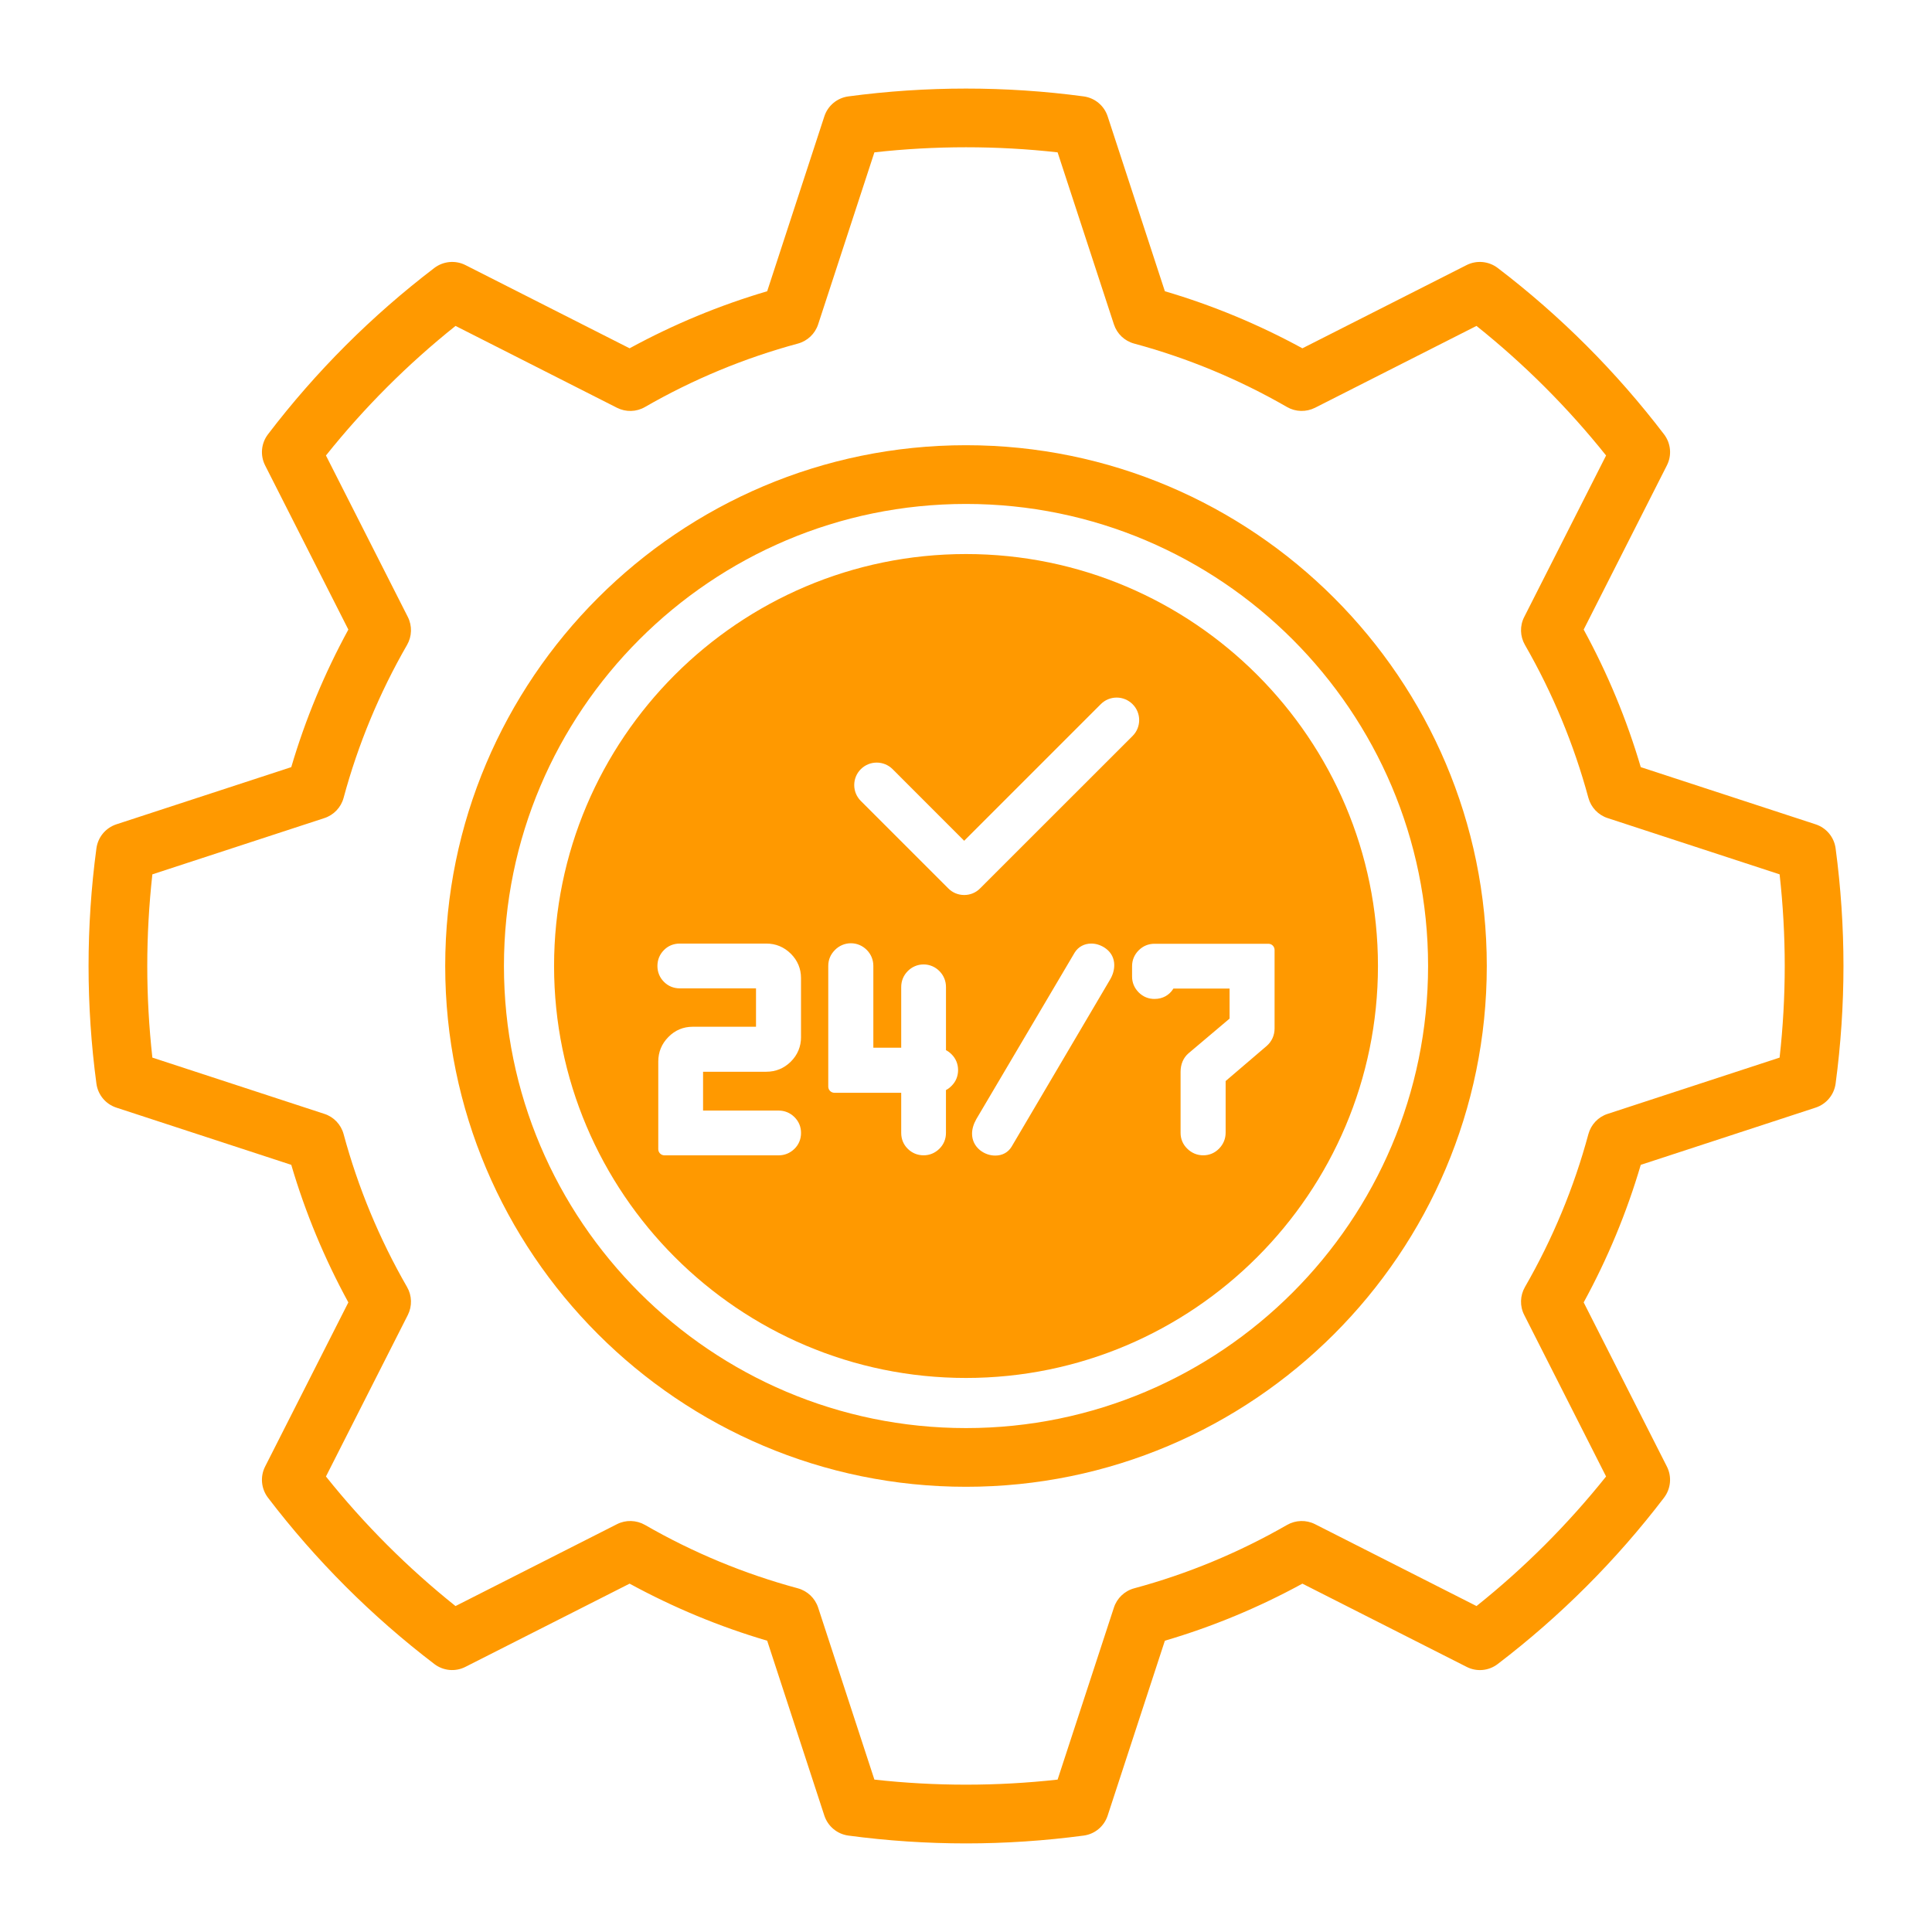
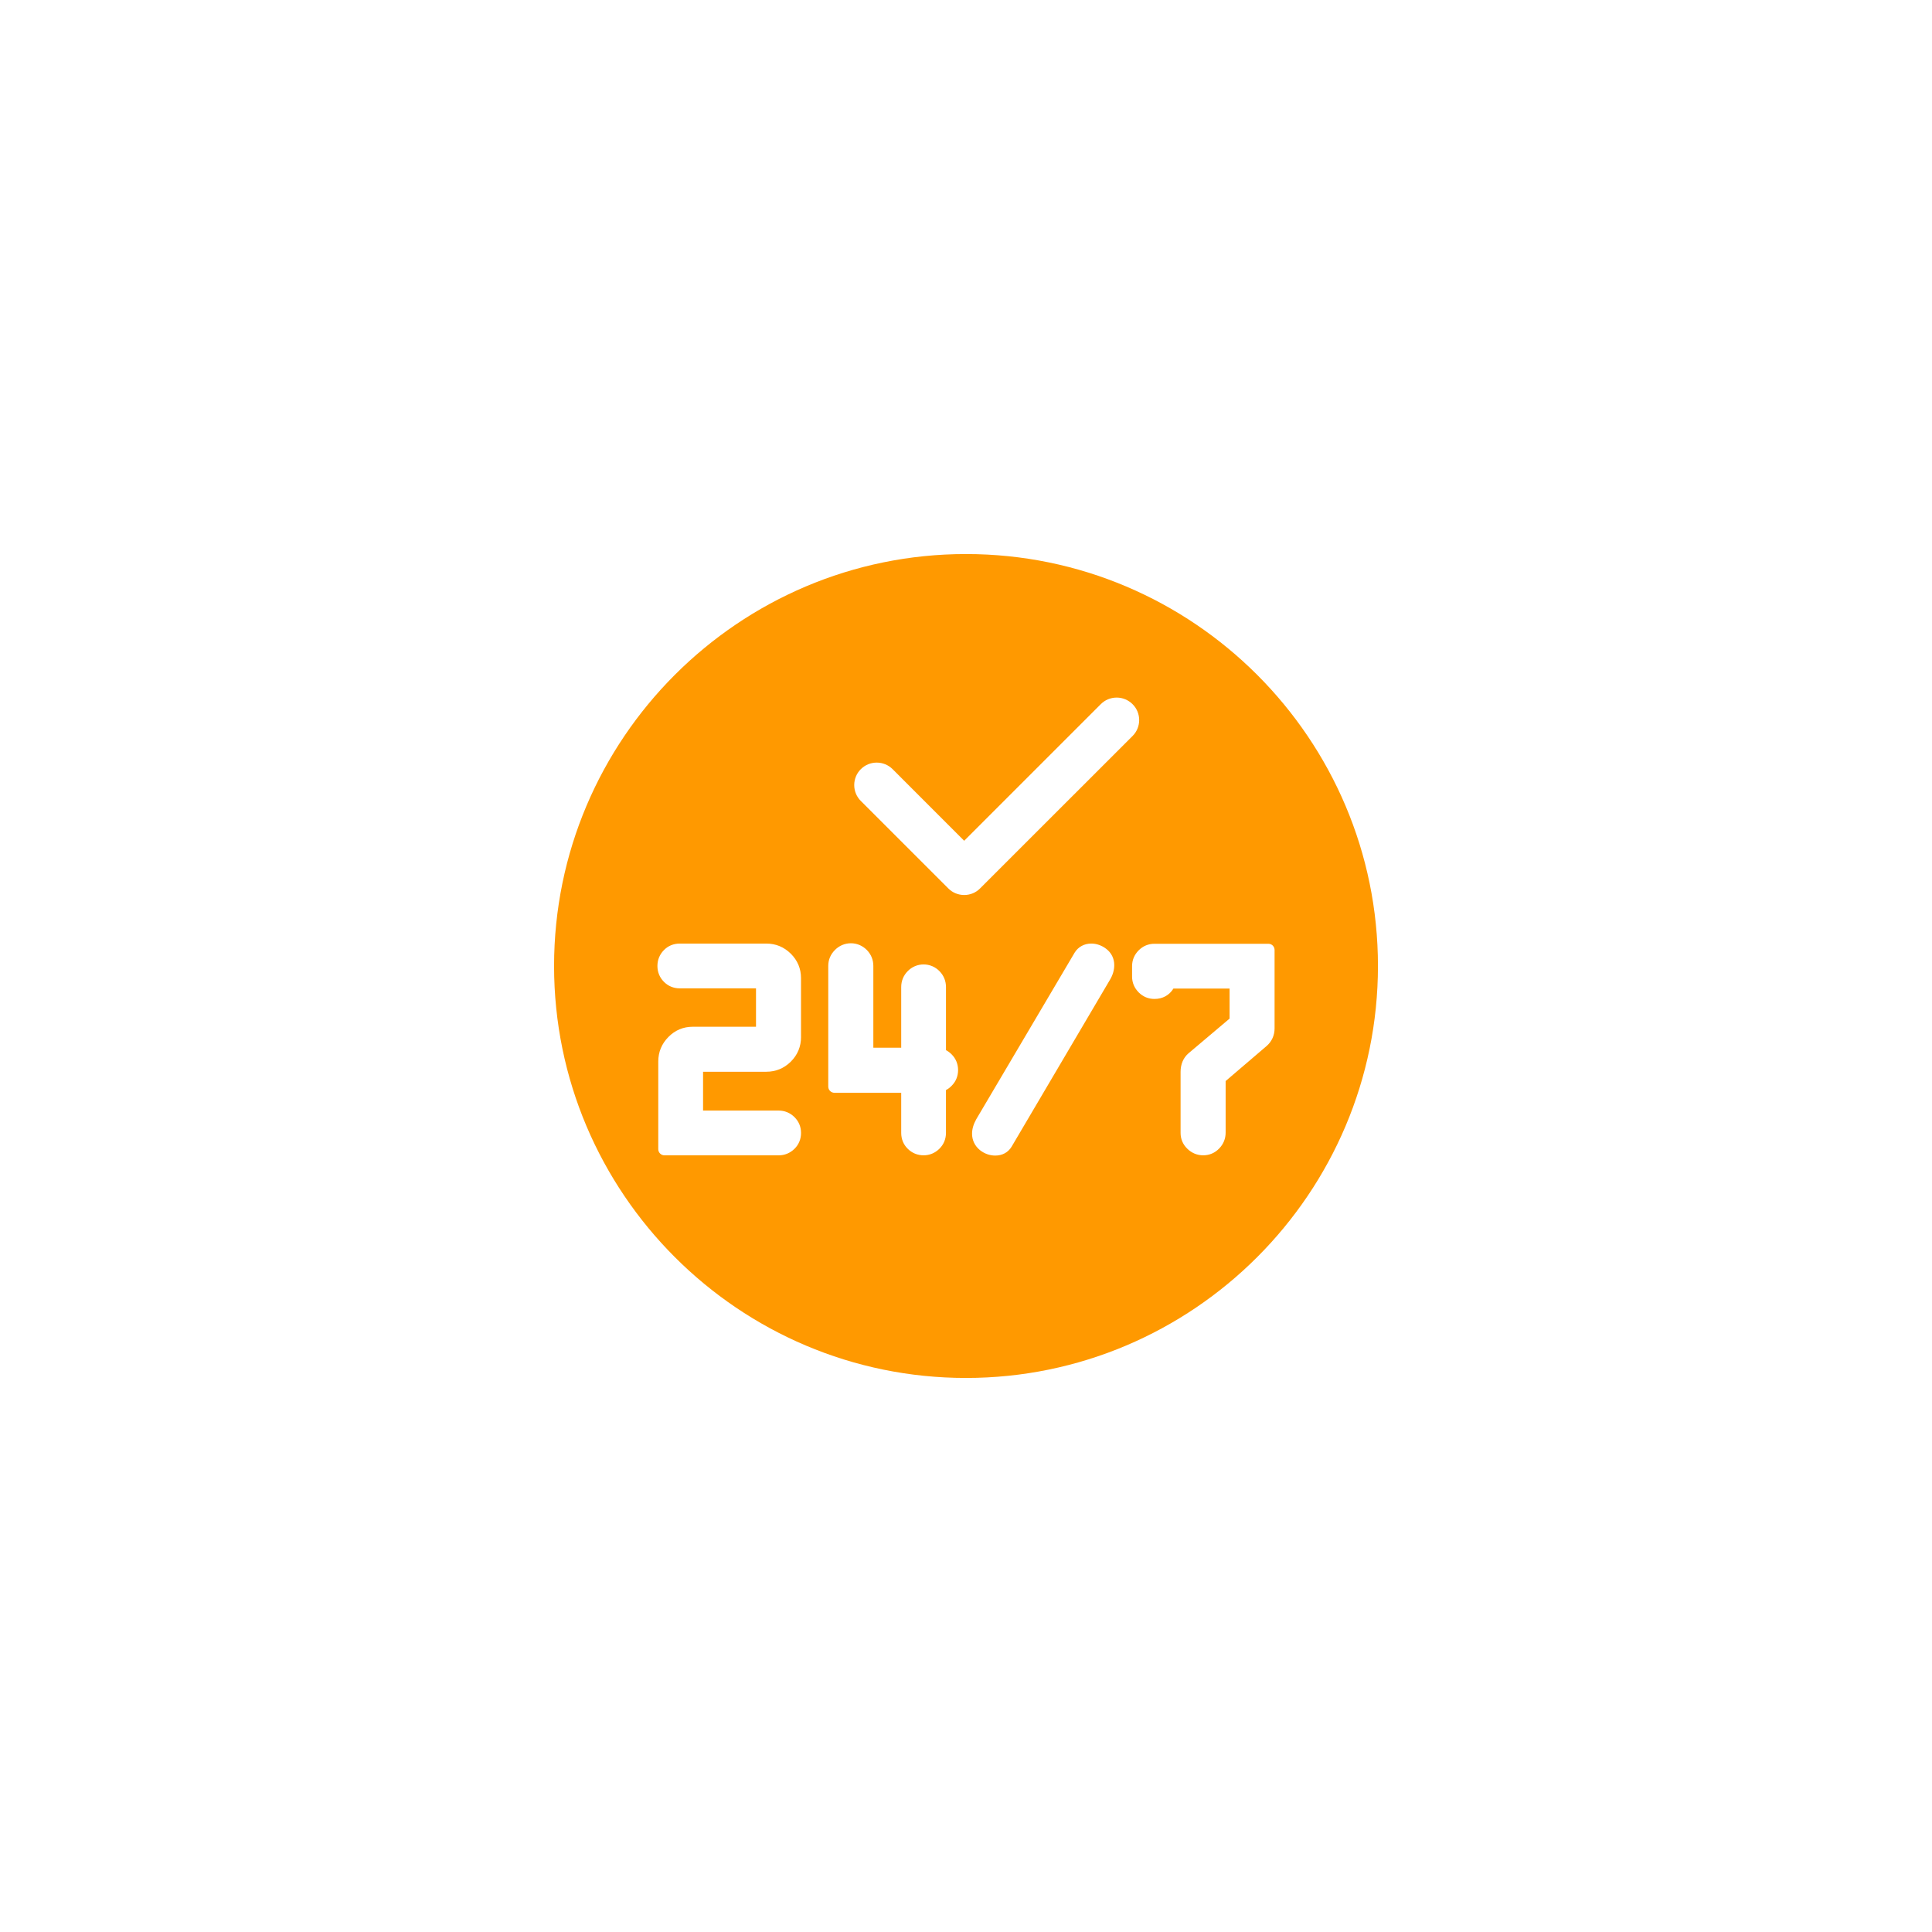
<svg xmlns="http://www.w3.org/2000/svg" version="1.1" id="Layer_1" x="0px" y="0px" width="75px" height="75px" viewBox="0 0 75 75" enable-background="new 0 0 75 75" xml:space="preserve">
  <g>
-     <path fill="#FF9900" d="M37.501,71.561c-1.521,0-3.057-0.102-4.567-0.304c-0.434-0.058-0.796-0.36-0.933-0.776l-2.219-6.789   c-1.848-0.543-3.639-1.287-5.341-2.215l-6.373,3.23c-0.389,0.2-0.858,0.156-1.206-0.109c-2.432-1.855-4.605-4.028-6.46-6.459   c-0.265-0.35-0.308-0.818-0.11-1.208l3.231-6.372c-0.928-1.699-1.672-3.492-2.216-5.34l-6.789-2.221   c-0.417-0.136-0.717-0.498-0.775-0.932c-0.203-1.51-0.305-3.047-0.305-4.567c0-1.52,0.102-3.056,0.305-4.566   c0.059-0.435,0.359-0.796,0.775-0.933l6.789-2.22c0.544-1.849,1.289-3.64,2.216-5.34l-3.231-6.373   c-0.198-0.39-0.155-0.858,0.11-1.206c1.856-2.434,4.03-4.606,6.46-6.46c0.349-0.264,0.817-0.307,1.207-0.11l6.372,3.23   c1.702-0.928,3.493-1.671,5.341-2.215l2.219-6.789c0.136-0.417,0.499-0.717,0.933-0.775c3.019-0.404,6.113-0.406,9.133,0   c0.435,0.059,0.796,0.359,0.932,0.775l2.221,6.789c1.849,0.544,3.64,1.288,5.339,2.215l6.373-3.23   c0.39-0.197,0.859-0.154,1.207,0.11c2.432,1.854,4.604,4.028,6.459,6.46c0.266,0.348,0.309,0.816,0.11,1.206l-3.23,6.373   c0.928,1.7,1.671,3.49,2.216,5.34l6.787,2.22c0.417,0.136,0.719,0.498,0.777,0.933c0.202,1.51,0.305,3.046,0.305,4.566   c0,1.52-0.103,3.057-0.305,4.567c-0.059,0.434-0.36,0.796-0.777,0.932l-6.787,2.221c-0.543,1.846-1.286,3.637-2.216,5.34   l3.23,6.372c0.198,0.39,0.155,0.858-0.11,1.208c-1.854,2.431-4.026,4.604-6.458,6.459c-0.347,0.266-0.817,0.31-1.207,0.109   l-6.374-3.23c-1.699,0.928-3.49,1.672-5.339,2.215l-2.221,6.789c-0.136,0.416-0.497,0.719-0.932,0.776   C40.557,71.459,39.021,71.561,37.501,71.561z M33.944,69.084c2.361,0.262,4.753,0.262,7.112,0l2.186-6.678   c0.119-0.365,0.414-0.647,0.787-0.748c2.068-0.557,4.064-1.386,5.934-2.46c0.334-0.191,0.742-0.204,1.085-0.03l6.27,3.179   c1.858-1.484,3.546-3.173,5.03-5.03l-3.178-6.27c-0.176-0.344-0.164-0.75,0.028-1.084c1.077-1.871,1.906-3.868,2.463-5.936   c0.101-0.371,0.38-0.668,0.747-0.786l6.676-2.185c0.132-1.182,0.199-2.375,0.199-3.557c0-1.182-0.067-2.375-0.199-3.557   l-6.676-2.184c-0.367-0.12-0.646-0.415-0.747-0.786c-0.56-2.071-1.388-4.068-2.463-5.937c-0.192-0.333-0.204-0.741-0.028-1.084   l3.178-6.269c-1.485-1.858-3.173-3.545-5.031-5.03l-6.269,3.178c-0.345,0.172-0.751,0.163-1.085-0.029   c-1.869-1.077-3.865-1.905-5.934-2.463c-0.373-0.1-0.668-0.38-0.787-0.746l-2.186-6.678c-2.359-0.263-4.751-0.263-7.112,0   l-2.184,6.678c-0.12,0.366-0.416,0.646-0.787,0.746c-2.068,0.558-4.065,1.386-5.937,2.463c-0.333,0.193-0.741,0.202-1.084,0.029   l-6.268-3.178c-1.858,1.483-3.545,3.171-5.031,5.03l3.179,6.269c0.173,0.343,0.162,0.751-0.03,1.084   c-1.076,1.869-1.905,3.866-2.463,5.936c-0.1,0.371-0.38,0.667-0.746,0.787l-6.678,2.184c-0.131,1.181-0.198,2.375-0.198,3.557   c0,1.182,0.067,2.375,0.198,3.557l6.678,2.185c0.366,0.118,0.646,0.415,0.746,0.786c0.558,2.069,1.387,4.066,2.463,5.936   c0.192,0.332,0.203,0.74,0.03,1.084l-3.179,6.27c1.484,1.857,3.172,3.546,5.03,5.03l6.269-3.179   c0.342-0.174,0.751-0.161,1.084,0.028c1.871,1.078,3.869,1.905,5.937,2.462c0.371,0.101,0.667,0.383,0.787,0.748L33.944,69.084z" />
-   </g>
+     </g>
  <g>
-     <path fill="#FF9900" d="M37.5,57.717c-11.147,0-20.217-9.068-20.217-20.217c0-11.147,9.069-20.217,20.217-20.217   c11.148,0,20.217,9.069,20.217,20.217C57.717,48.648,48.648,57.717,37.5,57.717z M37.5,19.563c-9.89,0-17.937,8.046-17.937,17.937   S27.61,55.438,37.5,55.438c9.891,0,17.938-8.048,17.938-17.938S47.391,19.563,37.5,19.563z" />
-   </g>
+     </g>
  <path fill="#FF9900" d="M37.5,21.508c-8.818,0-15.991,7.173-15.991,15.991S28.682,53.492,37.5,53.492  c8.818,0,15.992-7.175,15.992-15.993S46.318,21.508,37.5,21.508z M31.096,40.256c0,0.373-0.134,0.694-0.396,0.956  c-0.264,0.261-0.584,0.393-0.953,0.393h-2.454v1.507h2.935c0.231,0,0.443,0.087,0.61,0.251c0.172,0.17,0.258,0.378,0.258,0.619  c0,0.239-0.089,0.454-0.258,0.618s-0.379,0.25-0.61,0.25h-4.434c-0.132,0-0.24-0.107-0.24-0.239v-3.403  c0-0.368,0.132-0.689,0.394-0.953c0.259-0.264,0.578-0.397,0.946-0.397h2.454v-1.49h-2.957c-0.244,0-0.459-0.09-0.622-0.259  c-0.162-0.163-0.248-0.375-0.248-0.611c0-0.234,0.086-0.447,0.249-0.612c0.162-0.168,0.377-0.257,0.621-0.257h3.355  c0.369,0,0.688,0.132,0.953,0.393c0.263,0.262,0.396,0.581,0.396,0.946V40.256z M36.936,42.156c-0.063,0.066-0.134,0.119-0.214,0.16  v1.665c0,0.238-0.089,0.452-0.26,0.618c-0.168,0.164-0.377,0.25-0.608,0.25c-0.238,0-0.451-0.089-0.618-0.256  c-0.164-0.162-0.251-0.376-0.251-0.612v-1.559h-2.592c-0.132,0-0.24-0.108-0.24-0.239v-4.687c0-0.237,0.088-0.446,0.26-0.619  c0.167-0.168,0.387-0.26,0.619-0.26s0.45,0.092,0.617,0.26c0.167,0.17,0.254,0.384,0.254,0.618v3.176h1.082v-2.354  c0-0.235,0.086-0.448,0.25-0.615c0.163-0.168,0.382-0.263,0.619-0.263c0.236,0,0.457,0.095,0.62,0.265  c0.163,0.167,0.249,0.379,0.249,0.614v2.449c0.078,0.04,0.15,0.094,0.216,0.16c0.166,0.164,0.254,0.377,0.254,0.615  C37.192,41.779,37.104,41.993,36.936,42.156z M37.43,34.744c-0.234,0-0.454-0.091-0.617-0.256l-3.396-3.395  c-0.165-0.165-0.256-0.384-0.256-0.617c0-0.232,0.091-0.453,0.256-0.617c0.165-0.164,0.383-0.255,0.617-0.255  c0.232,0,0.452,0.091,0.617,0.255l2.778,2.78l5.303-5.303c0.164-0.165,0.383-0.256,0.618-0.256c0.229,0,0.45,0.091,0.616,0.256  c0.342,0.34,0.342,0.895,0,1.235l-5.92,5.917C37.884,34.653,37.665,34.744,37.43,34.744z M43.08,38.049l-3.812,6.469  c-0.136,0.221-0.36,0.341-0.631,0.341c-0.214,0-0.413-0.07-0.59-0.207c-0.201-0.162-0.312-0.387-0.312-0.641  c0-0.182,0.056-0.371,0.164-0.564l3.821-6.47c0.139-0.222,0.373-0.348,0.645-0.348c0.199,0,0.404,0.072,0.573,0.201  c0.204,0.153,0.317,0.378,0.317,0.632C43.256,37.658,43.198,37.856,43.08,38.049z M49.171,40.605l-1.592,1.361v2.004  c0,0.23-0.085,0.443-0.249,0.613c-0.168,0.175-0.382,0.266-0.621,0.266c-0.236,0-0.449-0.089-0.619-0.257  c-0.17-0.164-0.26-0.377-0.26-0.611v-2.373c0-0.294,0.105-0.541,0.302-0.714l1.6-1.352v-1.167h-2.179  c-0.159,0.259-0.419,0.404-0.736,0.404c-0.236,0-0.443-0.085-0.612-0.253c-0.171-0.174-0.258-0.38-0.258-0.617v-0.402  c0-0.236,0.087-0.444,0.256-0.615c0.171-0.17,0.378-0.255,0.614-0.255h4.424c0.131,0,0.238,0.108,0.238,0.24v3.045  C49.479,40.19,49.373,40.428,49.171,40.605z" />
</svg>